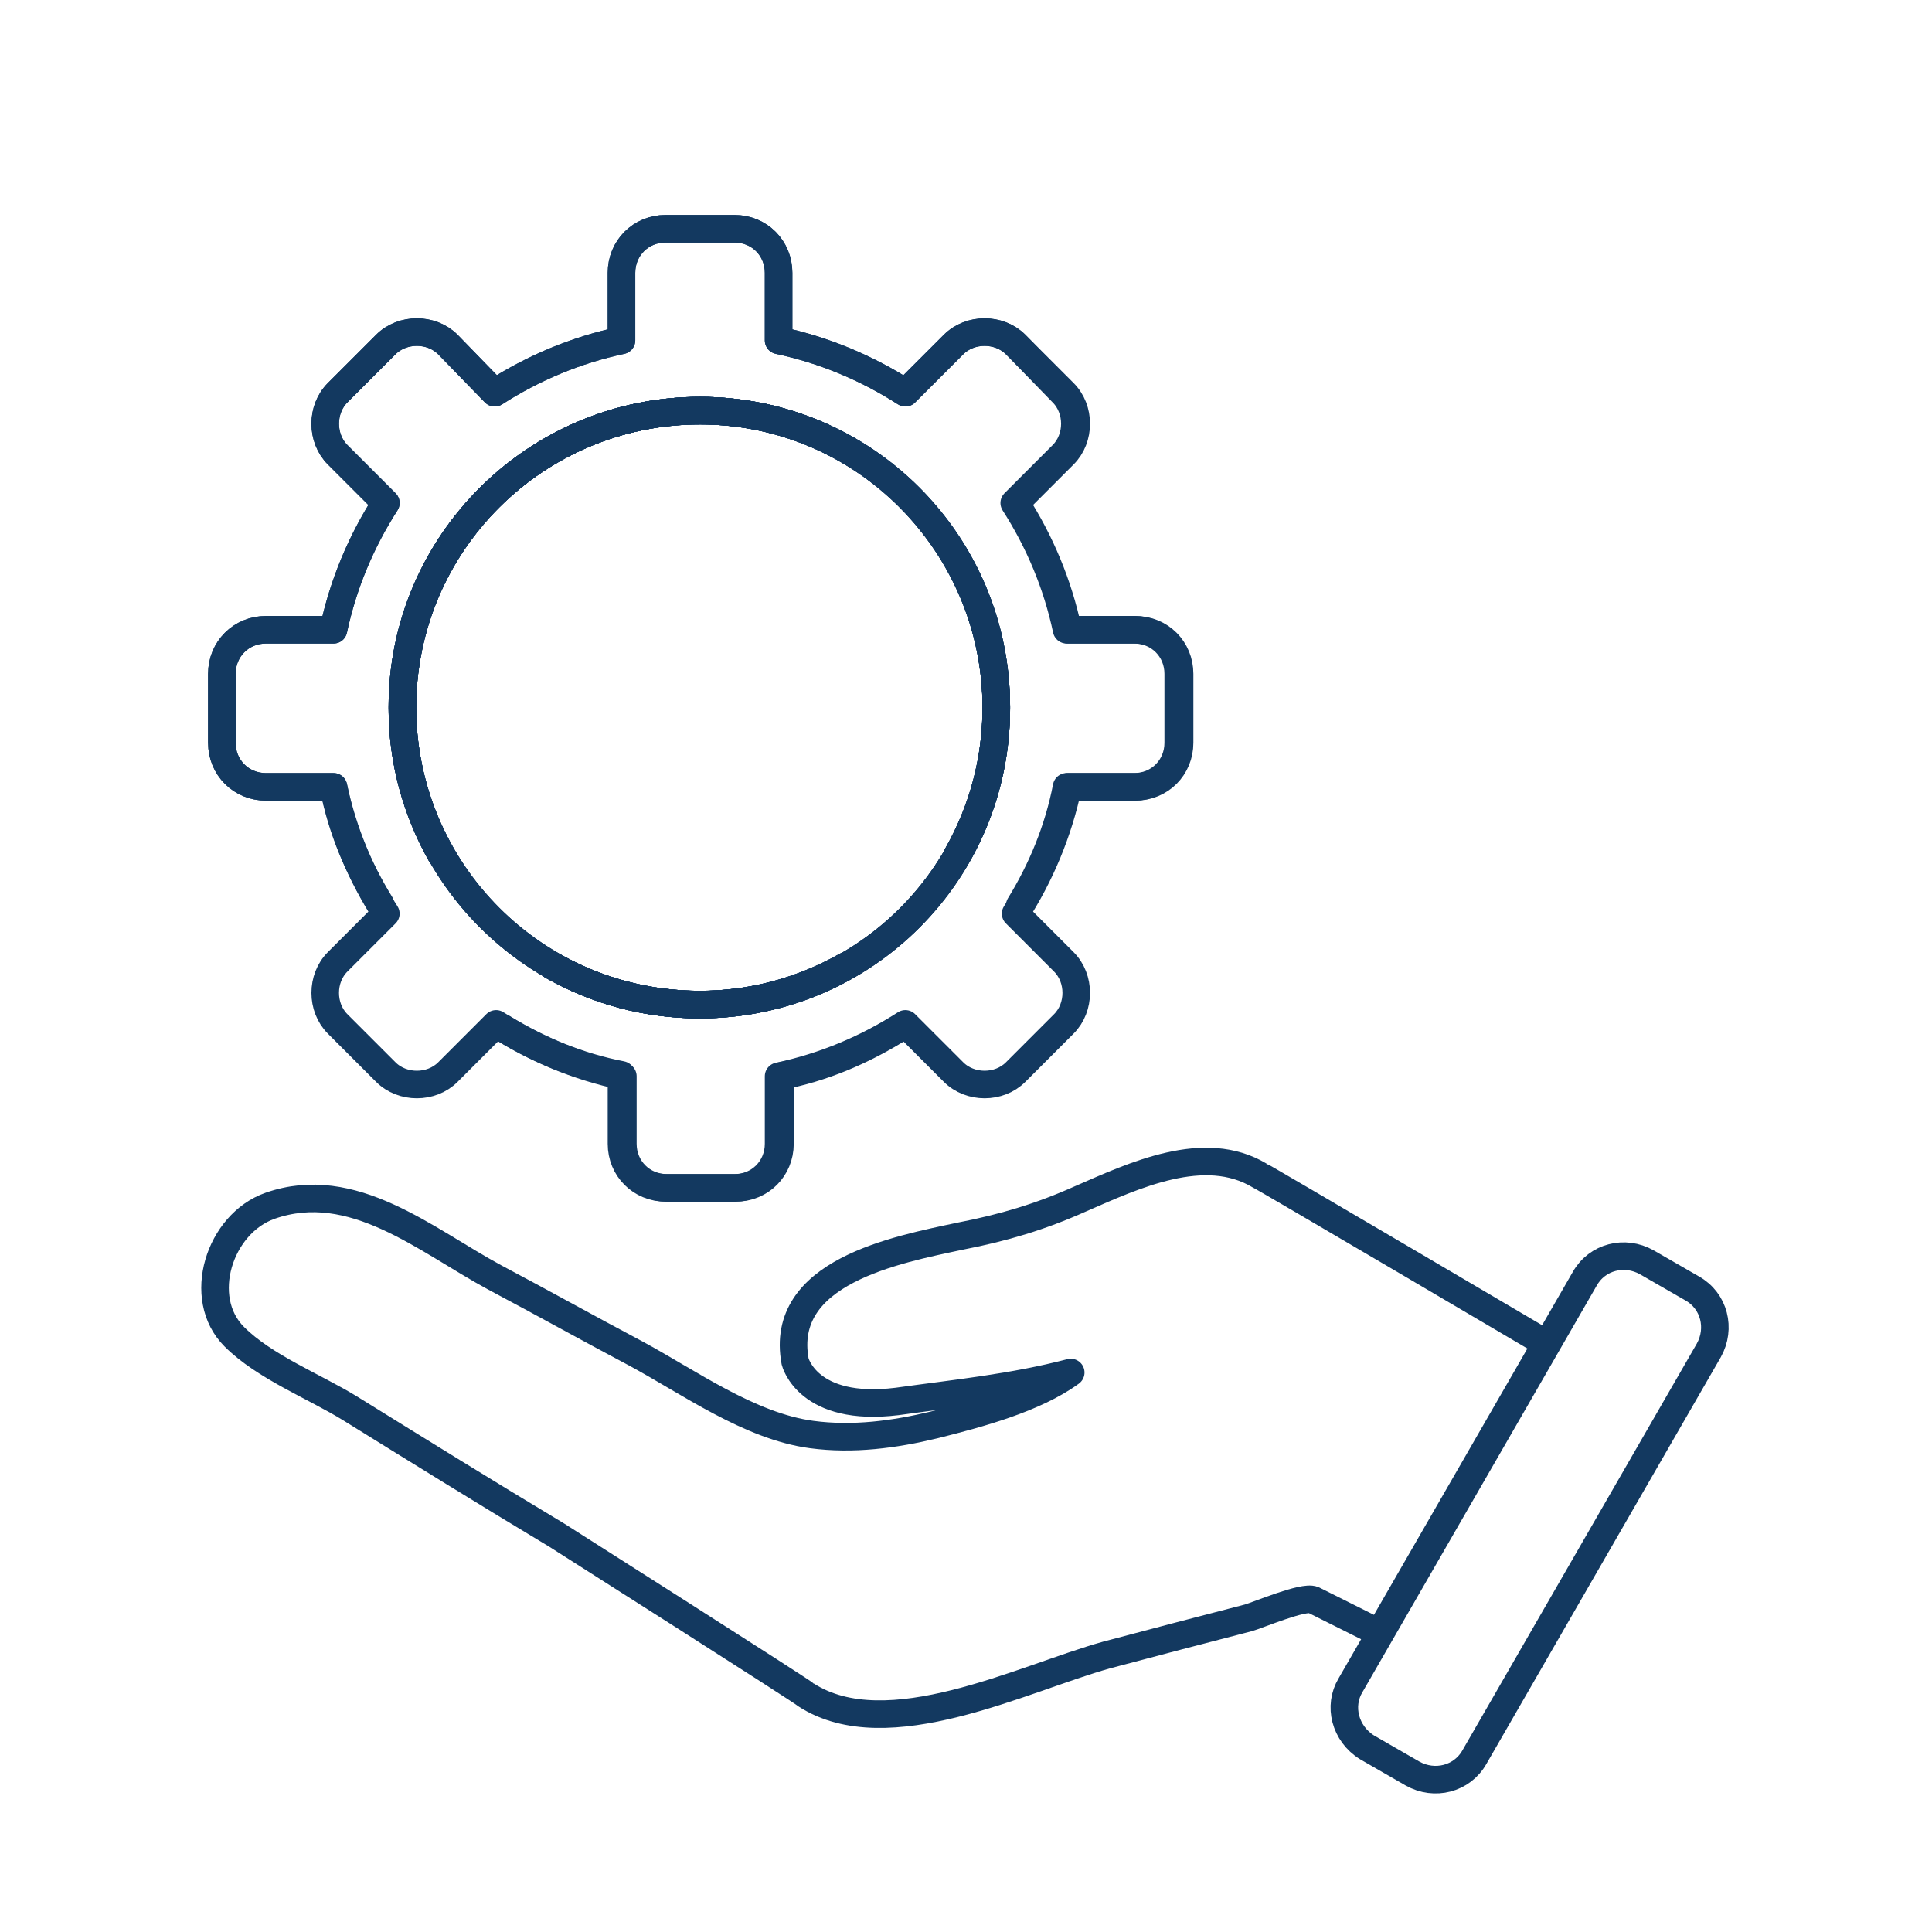
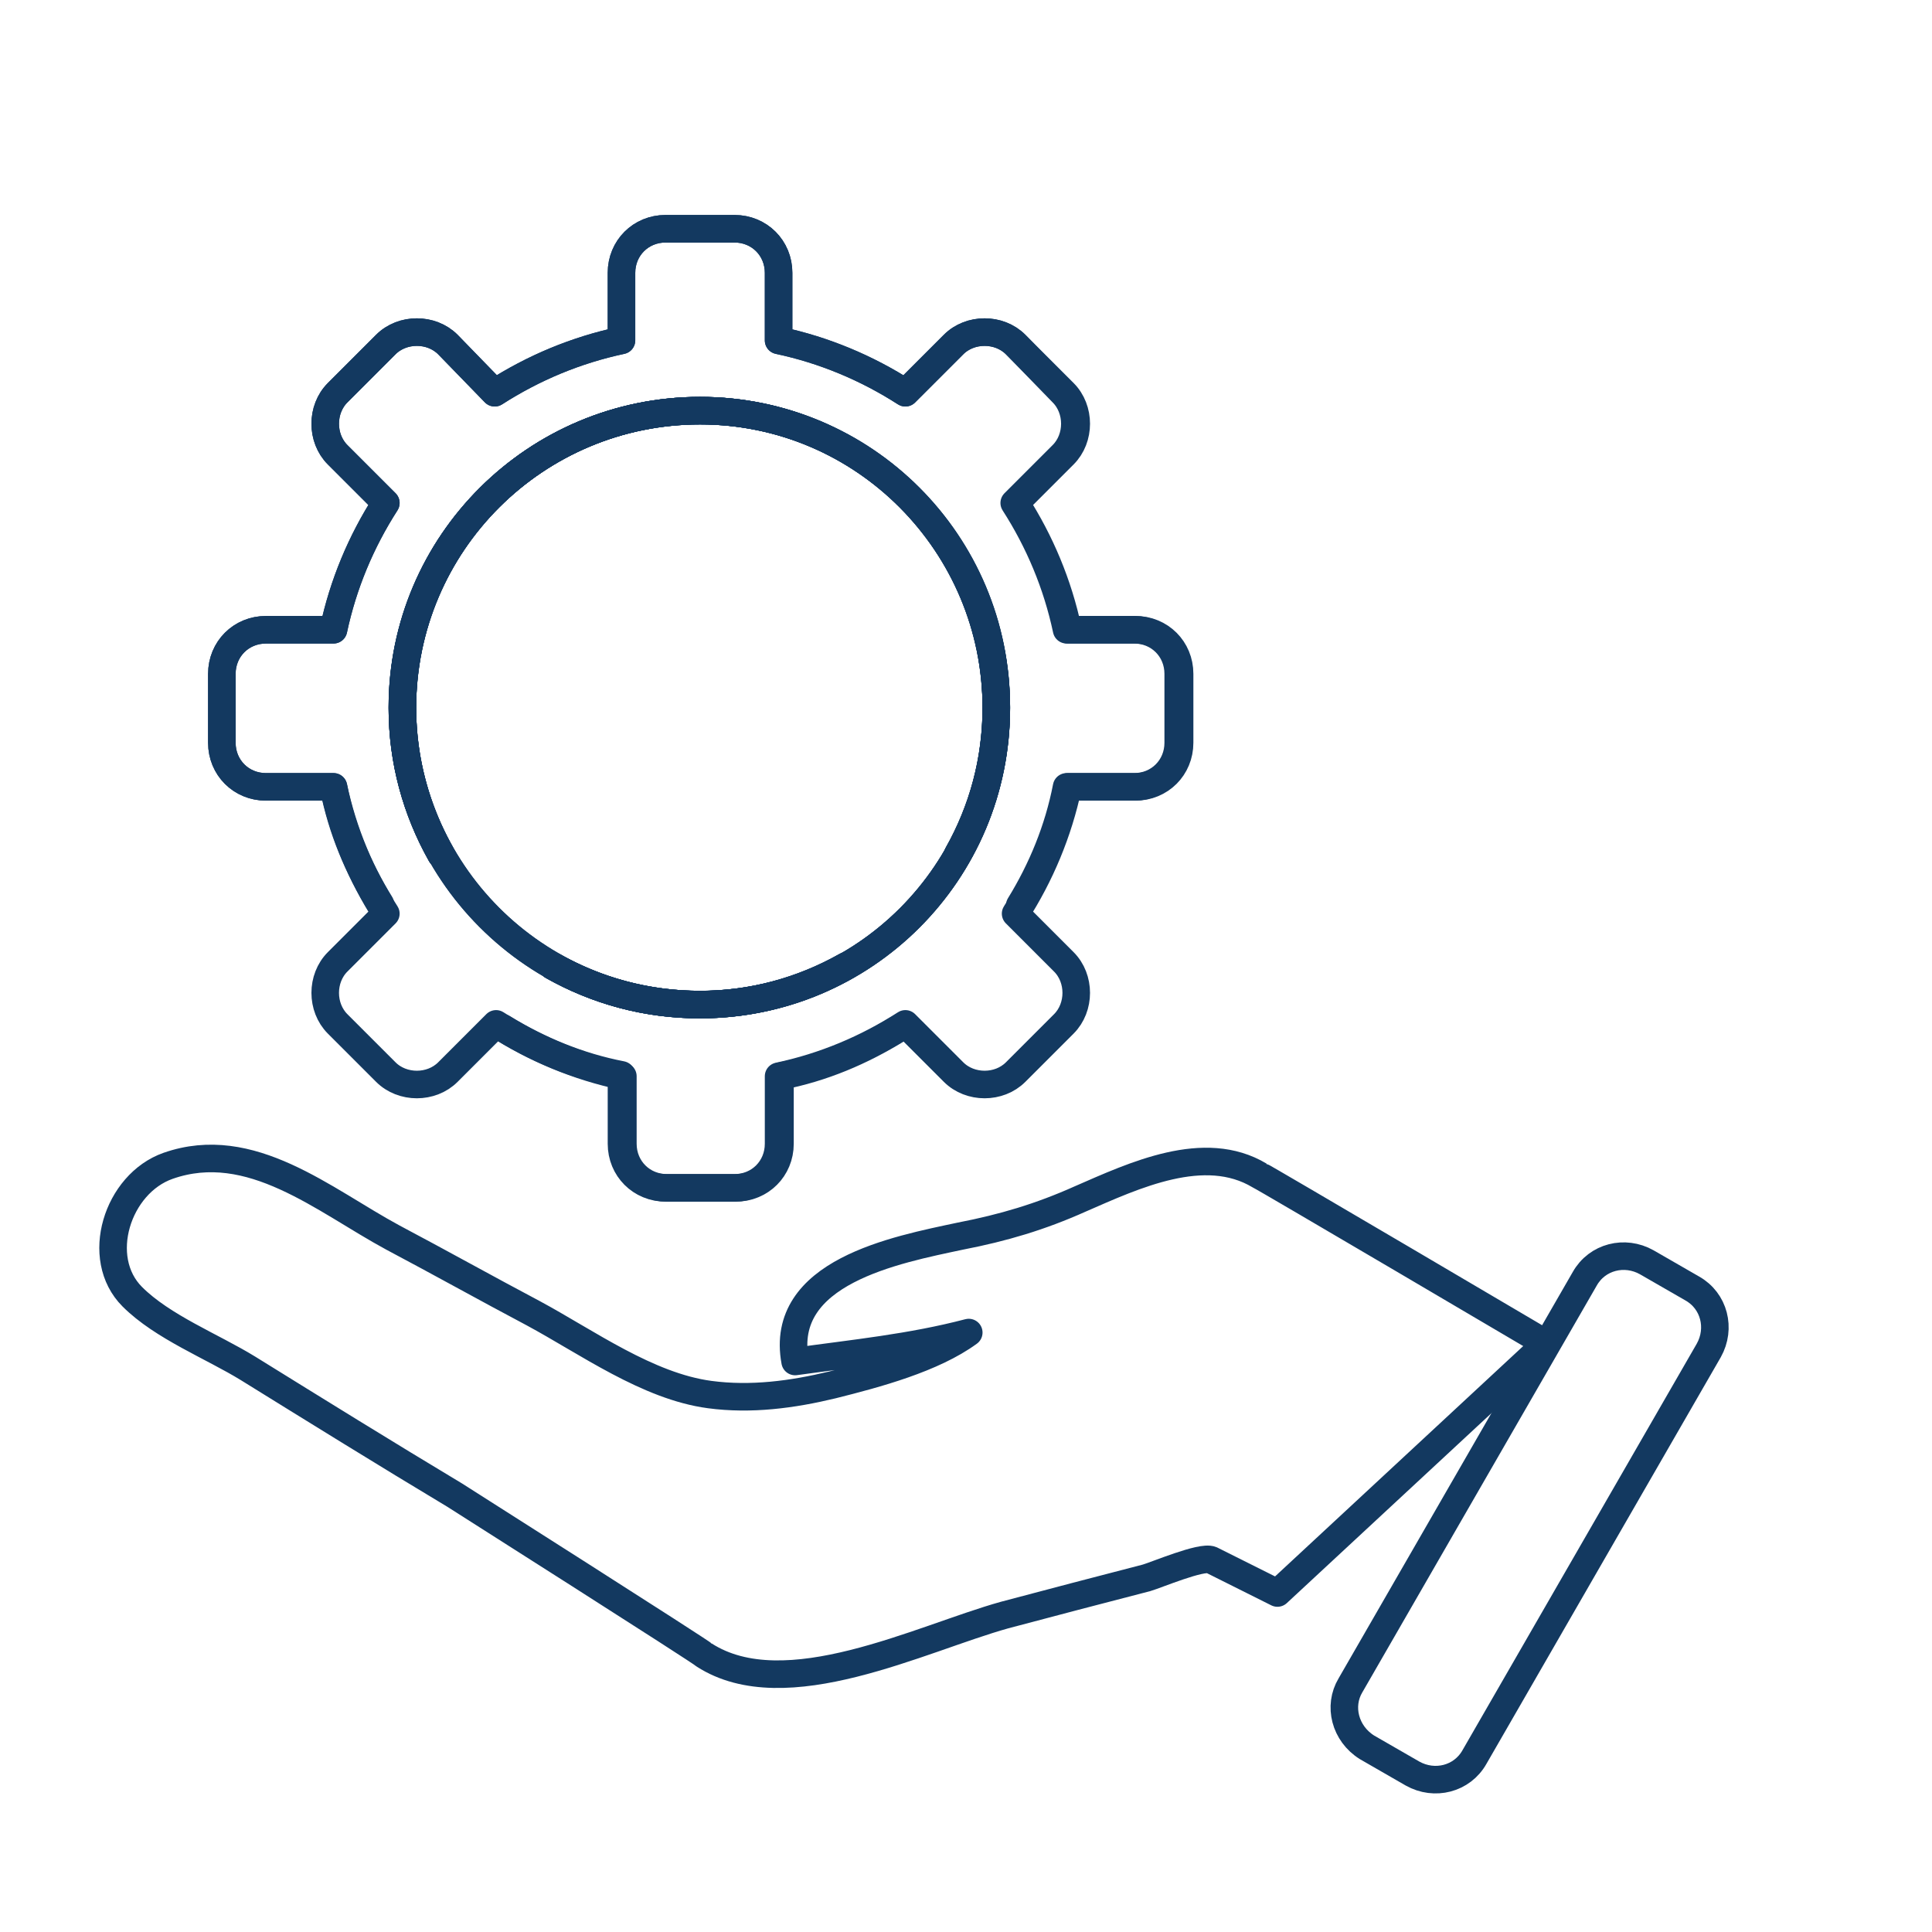
<svg xmlns="http://www.w3.org/2000/svg" version="1.1" id="Layer_1" x="0px" y="0px" viewBox="0 0 140.2 140.2" style="enable-background:new 0 0 140.2 140.2;" xml:space="preserve">
  <style type="text/css">
	.st0{fill:none;stroke:#133960;stroke-width:2;stroke-linecap:round;stroke-linejoin:round;stroke-miterlimit:10;}
</style>
  <g>
    <g>
-       <path class="st0" d="M112.2,97.5c0,0-20.7-12.2-20.8-12.2c-4-2.4-9.1,0-13,1.7c-2.9,1.3-5.6,2.1-8.7,2.7c-4.7,1-13.2,2.6-12,9.1    c0,0,0.9,3.7,7.4,2.9c4.3-0.6,8.4-1,12.6-2.1c-2.6,1.9-6.7,3-9.9,3.8c-2.9,0.7-5.9,1.1-8.9,0.7c-4.5-0.6-8.9-3.8-12.8-5.9    c-3.4-1.8-6.8-3.7-10.2-5.5c-5-2.7-10.3-7.3-16.3-5.2c-3.7,1.3-5.4,6.7-2.6,9.5c2.2,2.2,5.8,3.6,8.4,5.2c5,3.1,10,6.2,15,9.2    c0,0,18.1,11.5,18.1,11.6c5.9,3.8,15.7-1.2,21.8-2.9c3.4-0.9,6.8-1.8,10.3-2.7c0.7-0.2,4-1.6,4.7-1.3c0,0,4.8,2.4,4.8,2.4    L112.2,97.5z" />
+       <path class="st0" d="M112.2,97.5c0,0-20.7-12.2-20.8-12.2c-4-2.4-9.1,0-13,1.7c-2.9,1.3-5.6,2.1-8.7,2.7c-4.7,1-13.2,2.6-12,9.1    c4.3-0.6,8.4-1,12.6-2.1c-2.6,1.9-6.7,3-9.9,3.8c-2.9,0.7-5.9,1.1-8.9,0.7c-4.5-0.6-8.9-3.8-12.8-5.9    c-3.4-1.8-6.8-3.7-10.2-5.5c-5-2.7-10.3-7.3-16.3-5.2c-3.7,1.3-5.4,6.7-2.6,9.5c2.2,2.2,5.8,3.6,8.4,5.2c5,3.1,10,6.2,15,9.2    c0,0,18.1,11.5,18.1,11.6c5.9,3.8,15.7-1.2,21.8-2.9c3.4-0.9,6.8-1.8,10.3-2.7c0.7-0.2,4-1.6,4.7-1.3c0,0,4.8,2.4,4.8,2.4    L112.2,97.5z" />
      <path class="st0" d="M99.2,126.8l3.3,1.9c1.6,0.9,3.6,0.4,4.5-1.2l17-29.5c0.9-1.6,0.4-3.6-1.2-4.5l-3.3-1.9    c-1.6-0.9-3.6-0.4-4.5,1.2l-17,29.5C97.1,123.8,97.6,125.8,99.2,126.8z" />
    </g>
    <g>
      <g>
        <g>
-           <path class="st0" d="M69.5,62c1.8-3.2,2.8-6.8,2.8-10.7c0-11.9-9.6-21.5-21.5-21.5c-11.9,0-21.6,9.6-21.6,21.5      c0,11.9,9.6,21.6,21.6,21.6c3.8,0,7.4-1,10.6-2.8" />
          <path class="st0" d="M69.5,62c1.8-3.2,2.8-6.8,2.8-10.7c0-11.9-9.6-21.5-21.5-21.5c-11.9,0-21.6,9.6-21.6,21.5      c0,11.9,9.6,21.6,21.6,21.6c3.8,0,7.4-1,10.6-2.8" />
          <g>
            <path class="st0" d="M69.5,62c1.8-3.2,2.8-6.8,2.8-10.7c0-11.9-9.6-21.5-21.5-21.5c-11.9,0-21.6,9.6-21.6,21.5       c0,11.9,9.6,21.6,21.6,21.6c3.8,0,7.4-1,10.6-2.8 M74,65.7c1.6-2.6,2.8-5.5,3.4-8.6h4.9c1.8,0,3.2-1.4,3.2-3.2v-5       c0-1.8-1.4-3.2-3.2-3.2h-4.9c-0.7-3.3-2-6.4-3.8-9.2l3.5-3.5c1.2-1.2,1.2-3.3,0-4.5L73.7,25c-1.2-1.2-3.3-1.2-4.5,0l-3.5,3.5       c-2.8-1.8-5.9-3.1-9.2-3.8v-4.9c0-1.8-1.4-3.2-3.2-3.2h-5c-1.8,0-3.2,1.4-3.2,3.2v4.9c-3.3,0.7-6.4,2-9.2,3.8L32.5,25       c-1.2-1.2-3.3-1.2-4.5,0l-3.5,3.5c-1.2,1.2-1.2,3.3,0,4.5l3.5,3.5c-1.8,2.8-3.1,5.9-3.8,9.2h-4.9c-1.8,0-3.2,1.4-3.2,3.2v5       c0,1.8,1.4,3.2,3.2,3.2h4.9c0.7,3.3,2,6.4,3.8,9.2l-3.5,3.5c-1.2,1.2-1.2,3.3,0,4.5l3.5,3.5c1.2,1.2,3.3,1.2,4.5,0l3.5-3.5       c2.8,1.8,5.9,3.1,9.2,3.8V83c0,1.8,1.4,3.2,3.2,3.2h5c1.8,0,3.2-1.4,3.2-3.2v-4.9c3.1-0.6,5.9-1.8,8.5-3.4" />
          </g>
        </g>
        <g>
          <path class="st0" d="M40.1,70.1c3.2,1.8,6.8,2.8,10.7,2.8c11.9,0,21.5-9.6,21.5-21.5c0-11.9-9.6-21.6-21.5-21.6      c-11.9,0-21.6,9.6-21.6,21.6c0,3.8,1,7.4,2.8,10.6" />
          <path class="st0" d="M40.1,70.1c3.2,1.8,6.8,2.8,10.7,2.8c11.9,0,21.5-9.6,21.5-21.5c0-11.9-9.6-21.6-21.5-21.6      c-11.9,0-21.6,9.6-21.6,21.6c0,3.8,1,7.4,2.8,10.6" />
          <g>
            <path class="st0" d="M40.1,70.1c3.2,1.8,6.8,2.8,10.7,2.8c11.9,0,21.5-9.6,21.5-21.5c0-11.9-9.6-21.6-21.5-21.6       c-11.9,0-21.6,9.6-21.6,21.6c0,3.8,1,7.4,2.8,10.6 M36.5,74.6c2.6,1.6,5.5,2.8,8.6,3.4V83c0,1.8,1.4,3.2,3.2,3.2h5       c1.8,0,3.2-1.4,3.2-3.2v-4.9c3.3-0.7,6.4-2,9.2-3.8l3.5,3.5c1.2,1.2,3.3,1.2,4.5,0l3.5-3.5c1.2-1.2,1.2-3.3,0-4.5l-3.5-3.5       c1.8-2.8,3.1-5.9,3.8-9.2h4.9c1.8,0,3.2-1.4,3.2-3.2v-5c0-1.8-1.4-3.2-3.2-3.2h-4.9c-0.7-3.3-2-6.4-3.8-9.2l3.5-3.5       c1.2-1.2,1.2-3.3,0-4.5L73.7,25c-1.2-1.2-3.3-1.2-4.5,0l-3.5,3.5c-2.8-1.8-5.9-3.1-9.2-3.8v-4.9c0-1.8-1.4-3.2-3.2-3.2h-5       c-1.8,0-3.2,1.4-3.2,3.2v4.9c-3.3,0.7-6.4,2-9.2,3.8L32.5,25c-1.2-1.2-3.3-1.2-4.5,0l-3.5,3.5c-1.2,1.2-1.2,3.3,0,4.5l3.5,3.5       c-1.8,2.8-3.1,5.9-3.8,9.2h-4.9c-1.8,0-3.2,1.4-3.2,3.2v5c0,1.8,1.4,3.2,3.2,3.2h4.9c0.6,3.1,1.8,5.9,3.4,8.5" />
          </g>
        </g>
      </g>
    </g>
  </g>
</svg>